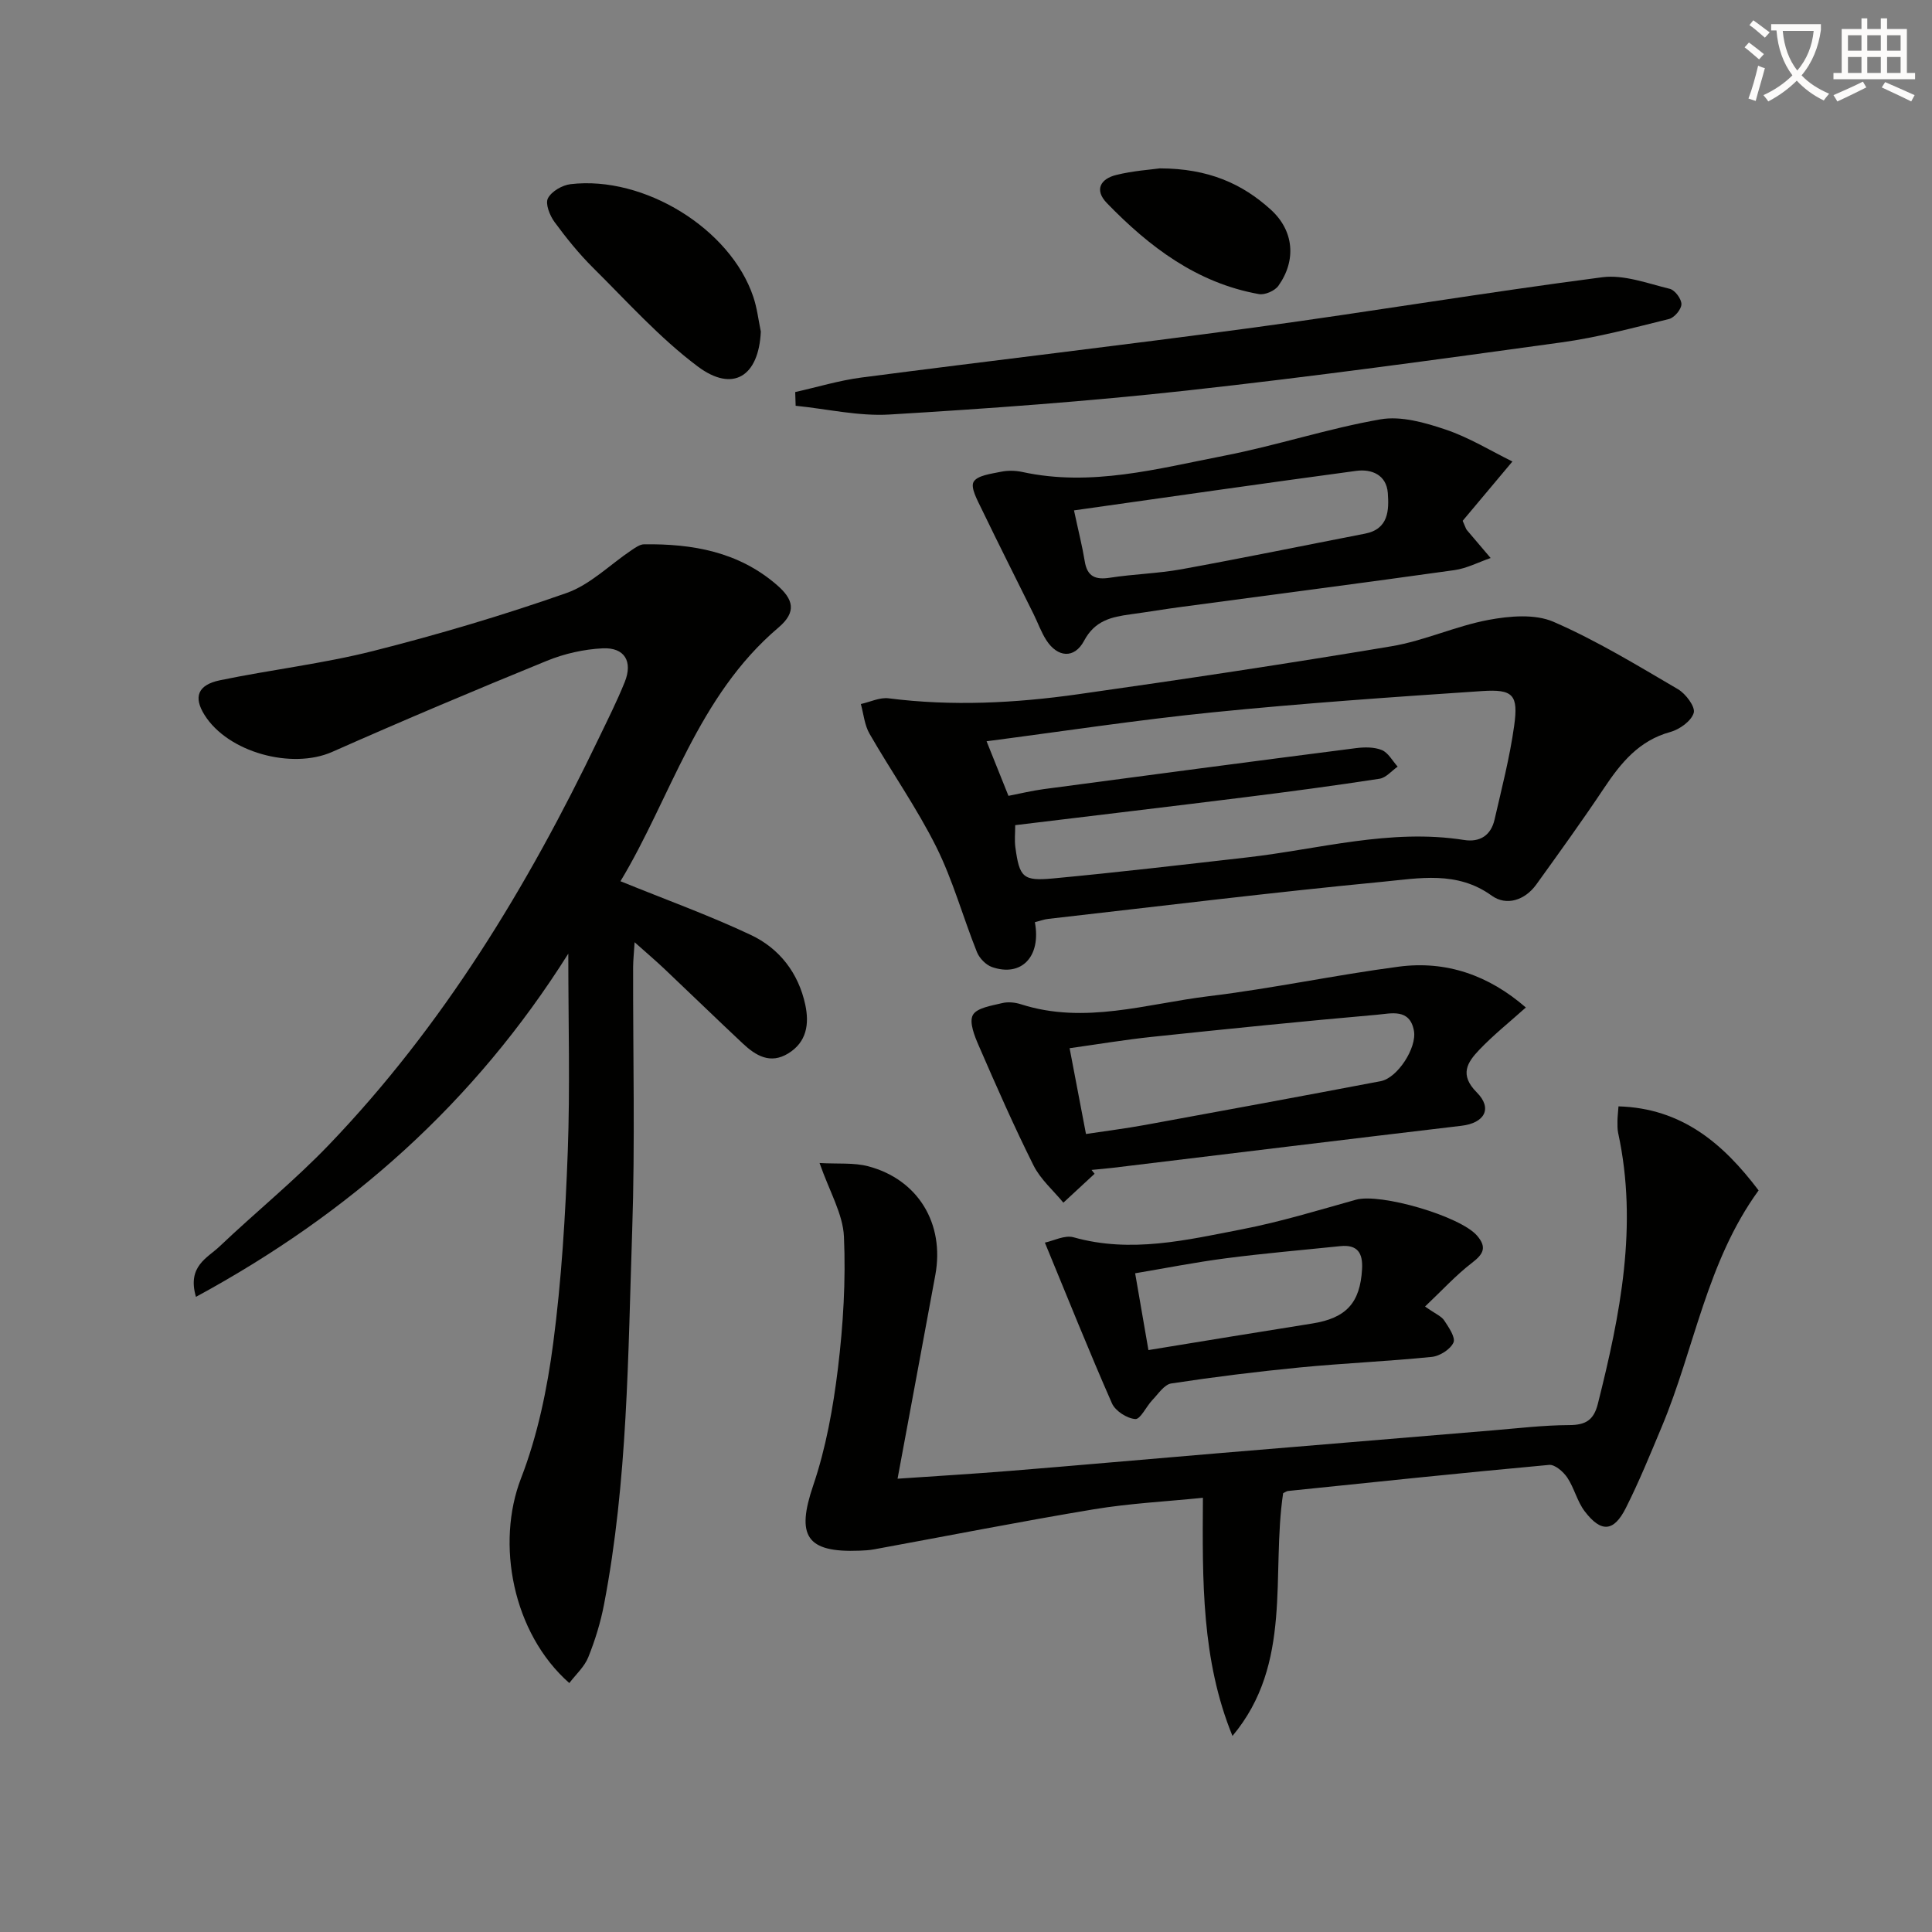
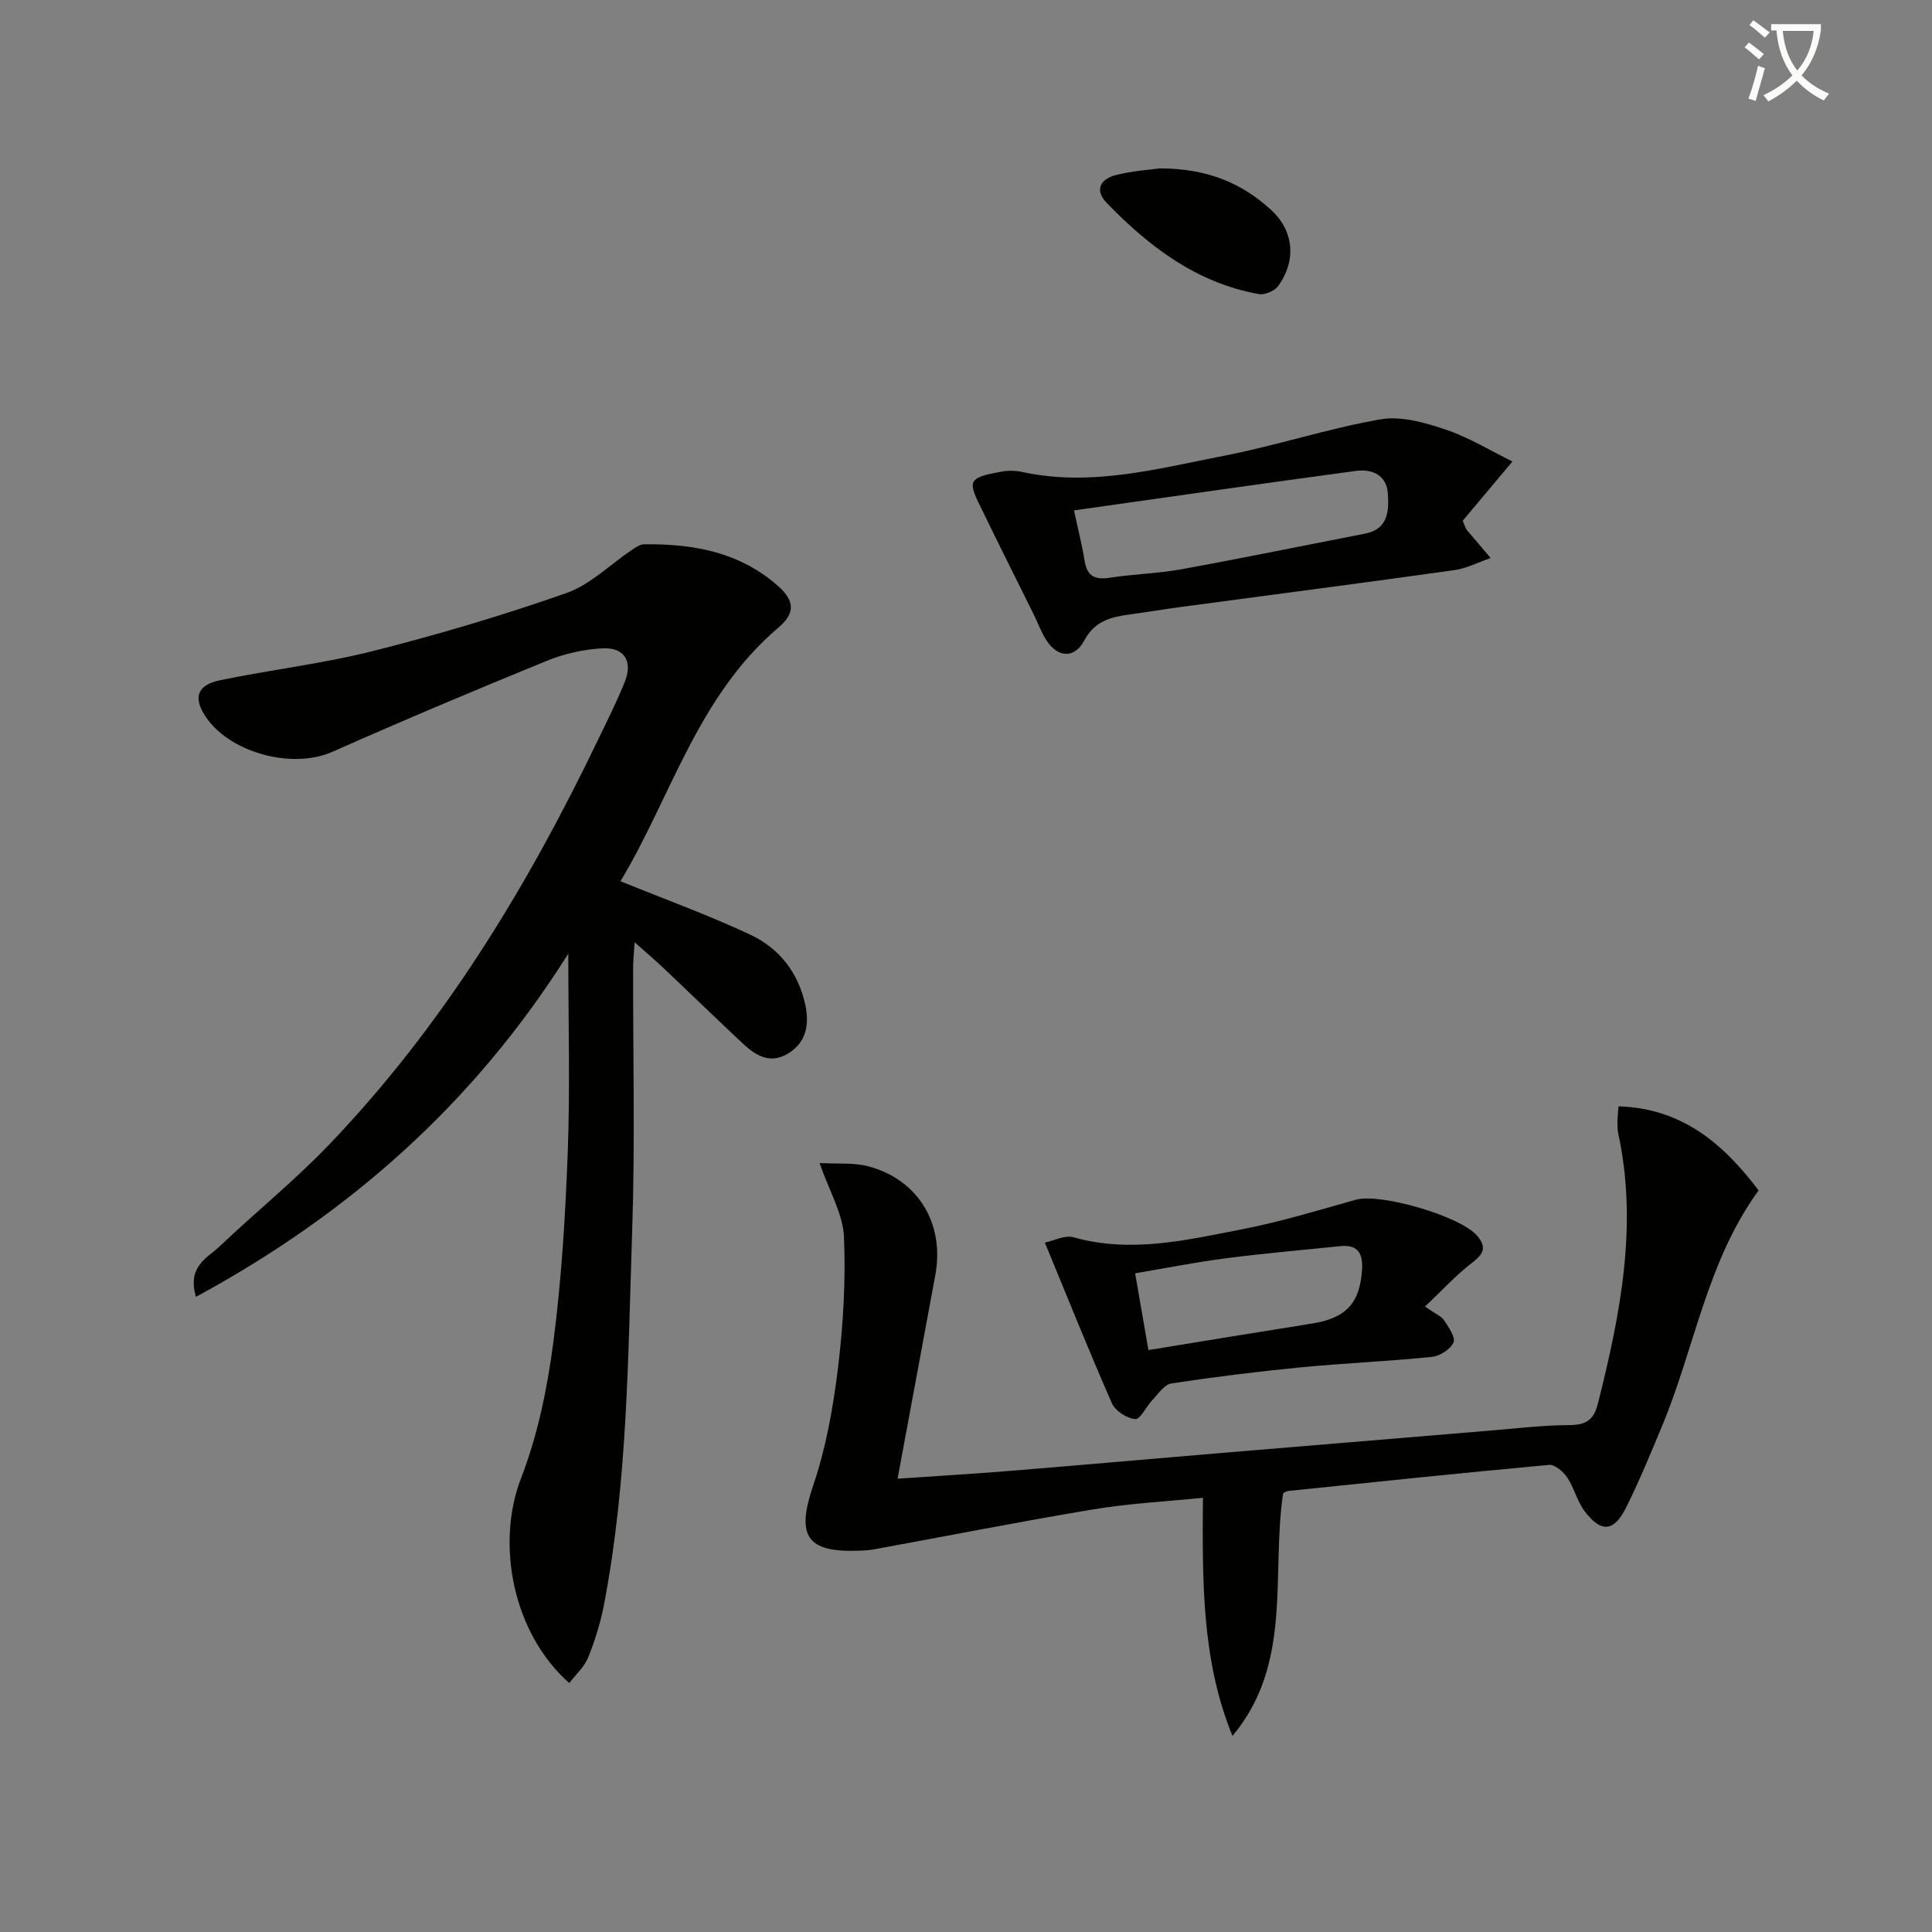
<svg xmlns="http://www.w3.org/2000/svg" enable-background="new 0 0 400 400" viewBox="0 0 400 400">
  <rect x="0" y="0" width="400" height="400" fill="#808080" stroke="none" />
  <path d="m362.1 8.8c1.1.8 2.1 1.6 3.1 2.4l-1 1.1c-1.3-1.1-2.3-2-3-2.5zm1.9 4.8c.5.2.9.4 1.4.5-.6 2.3-1.3 4.5-1.9 6.8l-1.5-.5c.8-2.1 1.4-4.3 2-6.8zm-1-9.4c1.3.9 2.4 1.8 3.4 2.5l-1 1.1c-1.4-1.2-2.4-2.1-3.2-2.6zm3.7 2.2v-1.4h10.3v1.2c-.5 3.6-1.8 6.8-4 9.4 1.5 1.6 3.4 2.8 5.7 3.8-.3.4-.7.8-1.1 1.4-2.3-1.1-4.1-2.5-5.6-4.1-1.6 1.6-3.6 3.1-5.9 4.3-.3-.5-.7-.9-1-1.3 2.4-1.1 4.4-2.5 6-4.1-1.9-2.5-3-5.6-3.3-9.3h-1.1zm8.8 0h-6.4c.3 3.3 1.3 6 3 8.2 2-2.3 3.1-5.1 3.4-8.2z" fill="#fcfbfa" />
-   <path d="m385.3 3.8h1.3v2.2h2.8v-2.2h1.3v2.2h4.1v9.1h1.7v1.3h-16.9v-1.3h1.7v-9.1h4.1v-2.2zm.4 13.1.7 1.2c-1.8.9-3.8 1.9-6 2.9-.2-.4-.5-.8-.8-1.3 2.3-1 4.3-1.9 6.1-2.8zm-3.1-6.4h2.8v-3.2h-2.8zm0 4.6h2.8v-3.3h-2.8zm4-4.6h2.8v-3.2h-2.8zm0 4.6h2.8v-3.3h-2.8zm3.7 1.9c2.1.9 4.1 1.8 6.1 2.7l-.7 1.3c-2.2-1.1-4.2-2-6.1-2.9zm3.2-9.7h-2.8v3.2h2.8zm-2.8 7.8h2.8v-3.3h-2.8z" fill="#fcfbfa" />
  <g fill="#010100">
    <path d="m128.46 182.45c9.34 3.8 18.36 7.05 26.99 11.12 5.92 2.79 9.87 7.88 11.28 14.48.84 3.96.3 7.71-3.55 10.06-3.71 2.27-6.71.45-9.39-2.06-5.45-5.11-10.81-10.32-16.23-15.45-1.77-1.68-3.63-3.25-6.17-5.52-.15 2.36-.3 3.75-.31 5.15-.04 18.16.42 36.33-.19 54.47-.87 25.89-.92 51.88-5.83 77.47-.71 3.72-1.85 7.42-3.26 10.93-.79 1.98-2.56 3.56-3.93 5.36-11.76-10.35-15.22-28.91-10-42.39 3.43-8.86 5.42-18.47 6.66-27.93 1.73-13.15 2.53-26.47 3.02-39.74.49-13.3.11-26.63.11-40.96-19.42 30.87-45.2 53.76-77.09 71.06-1.86-6.36 2.38-8.05 4.89-10.44 7.48-7.11 15.54-13.63 22.66-21.06 23.62-24.63 41.1-53.43 55.79-84.03 1.87-3.89 3.82-7.75 5.43-11.75 1.72-4.26-.02-7.21-4.56-6.99-3.89.19-7.93 1.1-11.55 2.58-14.9 6.08-29.74 12.34-44.45 18.86-8.33 3.69-21.59.13-26.45-7.67-2.3-3.68-1.42-6.2 3.22-7.16 10.55-2.19 21.32-3.43 31.75-6.07 13.48-3.41 26.85-7.38 39.96-11.98 4.94-1.73 9.03-5.9 13.53-8.91.78-.52 1.7-1.18 2.56-1.19 10.03-.12 19.52 1.53 27.47 8.4 3.42 2.95 4.21 5.57.35 8.84-16.79 14.23-22.34 35.35-32.71 52.52z" />
    <path d="m364.1 246.46c-10.77 14.82-13.26 32.72-20.03 48.89-2.37 5.66-4.69 11.37-7.45 16.85-2.5 4.97-5.11 5.16-8.5.73-1.58-2.05-2.18-4.84-3.63-7.01-.82-1.22-2.57-2.74-3.76-2.63-18.03 1.65-36.04 3.54-54.05 5.4-.31.03-.6.27-1.02.46-2.52 16.84 2.08 35.25-10.49 50.26-6.42-15.72-6.23-32.13-6.12-49.31-7.56.77-15.14 1.15-22.57 2.38-15.22 2.53-30.35 5.52-45.53 8.3-.98.18-1.98.23-2.98.27-11.1.44-13.14-3.11-9.6-13.52 2.64-7.77 4.12-16.07 5.12-24.25 1.09-9.01 1.64-18.19 1.24-27.24-.21-4.71-2.98-9.31-5.05-15.25 3.84.22 7.11-.11 10.09.68 10.33 2.74 15.83 11.89 13.88 22.5-2.52 13.7-5.08 27.38-7.82 42.18 8.3-.57 15.8-1.01 23.29-1.62 14.08-1.14 28.14-2.4 42.22-3.58 19.21-1.61 38.42-3.21 57.64-4.8 5.3-.44 10.61-1.08 15.92-1.1 3.38-.01 5.06-1.02 5.91-4.37 4.65-18.47 8.36-36.99 4.21-56.12-.17-.8-.14-1.66-.14-2.49.01-.82.11-1.63.21-3.01 13.15.38 21.72 7.75 29.01 17.4z" />
-     <path d="m214.26 190.93c1.34 7.18-2.82 11.39-8.87 9.29-1.27-.44-2.62-1.83-3.13-3.11-2.89-7.22-4.96-14.83-8.41-21.76-4.04-8.09-9.3-15.57-13.82-23.43-1.04-1.8-1.23-4.09-1.8-6.16 1.92-.42 3.92-1.42 5.76-1.18 13.12 1.67 26.2 1 39.19-.84 21.67-3.07 43.33-6.32 64.92-9.94 6.81-1.14 13.29-4.19 20.1-5.46 4.36-.81 9.59-1.27 13.44.4 8.93 3.88 17.34 9.02 25.78 13.96 1.6.94 3.62 3.65 3.25 4.89-.5 1.69-2.92 3.43-4.85 3.96-6.49 1.78-10.23 6.39-13.72 11.62-4.51 6.76-9.27 13.35-14.02 19.95-2.37 3.29-6.2 4.5-9.23 2.32-7.18-5.2-15.05-3.6-22.58-2.88-23.12 2.22-46.19 5.07-69.27 7.69-.82.09-1.6.39-2.74.68zm-4.07-20.09c0 1.61-.17 3.12.03 4.58.85 6.22 1.55 7.04 7.82 6.45 13.4-1.26 26.77-2.83 40.14-4.35 14.94-1.7 29.67-6.02 44.95-3.61 3.31.52 5.56-.99 6.3-4.22 1.48-6.44 3.15-12.88 4.06-19.41.9-6.43-.2-7.63-6.66-7.2-18.56 1.24-37.13 2.53-55.64 4.39-15.64 1.57-31.19 3.95-46.93 6 1.5 3.74 2.97 7.4 4.53 11.3 2.46-.48 4.86-1.06 7.29-1.39 21.53-2.87 43.07-5.72 64.61-8.48 1.78-.23 3.81-.26 5.4.39 1.34.55 2.2 2.24 3.28 3.43-1.24.87-2.4 2.3-3.75 2.51-9.35 1.44-18.73 2.69-28.12 3.86-15.62 1.95-31.26 3.8-47.31 5.75z" />
-     <path d="m226.62 243.02c-2.15 1.99-4.31 3.99-6.46 5.98-2.1-2.55-4.74-4.83-6.18-7.71-4.06-8.12-7.71-16.44-11.33-24.77-.88-2.01-2.04-4.89-1.23-6.37.82-1.49 3.86-1.93 6.03-2.46 1.23-.31 2.72-.16 3.95.24 13.17 4.22 26-.12 38.87-1.68 13.15-1.59 26.16-4.38 39.3-6.11 9.84-1.3 18.62 1.75 26.34 8.45-3.4 3.05-6.75 5.72-9.67 8.79-2.43 2.56-4.15 5.11-.5 8.78 3.36 3.37 1.58 6.36-3.16 6.92-24.06 2.85-48.1 5.79-72.16 8.7-1.47.18-2.95.29-4.43.44.21.26.42.53.63.8zm-1.78-8.24c4.09-.62 8.18-1.13 12.23-1.87 16.28-2.97 32.56-5.98 48.81-9.07 3.45-.66 7.5-6.9 6.86-10.43-.85-4.69-4.76-3.57-7.62-3.32-15.52 1.36-31.03 2.94-46.52 4.57-5.73.6-11.42 1.56-17.15 2.36 1.19 6.22 2.27 11.85 3.39 17.76z" />
    <path d="m313.13 95.55c-3.95 4.72-7.28 8.68-10.3 12.28.59 1.32.66 1.66.86 1.9 1.63 1.94 3.28 3.87 4.93 5.8-2.5.86-4.94 2.15-7.51 2.51-18.73 2.63-37.48 5.06-56.22 7.57-3.62.48-7.22 1.09-10.83 1.58-3.93.54-7.37 1.26-9.61 5.47-2.02 3.8-5.53 3.47-7.84-.15-1.06-1.66-1.73-3.57-2.61-5.35-3.58-7.24-7.23-14.45-10.74-21.73-.88-1.83-2.36-4.46-1.69-5.66.76-1.34 3.62-1.67 5.63-2.09 1.43-.3 3.03-.27 4.47.04 14.26 3.1 28.01-.69 41.76-3.36 10.87-2.11 21.48-5.64 32.38-7.54 4.25-.74 9.17.66 13.44 2.1 4.9 1.64 9.41 4.43 13.88 6.63zm-90.77 10.12c.94 4.41 1.72 7.44 2.22 10.51.51 3.21 2.22 3.9 5.24 3.43 4.9-.76 9.91-.87 14.78-1.75 12.69-2.31 25.33-4.91 38-7.37 4.91-.95 4.99-4.86 4.73-8.44-.28-3.69-3.29-5-6.55-4.56-19.17 2.58-38.31 5.34-58.42 8.18z" />
-     <path d="m164.64 81.17c4.58-1.02 9.11-2.41 13.74-3.01 27.15-3.54 54.35-6.7 81.48-10.38 23.99-3.26 47.87-7.26 71.88-10.38 4.49-.58 9.37 1.28 13.97 2.4 1.07.26 2.44 2.11 2.41 3.19-.02 1.08-1.47 2.79-2.58 3.06-7.38 1.82-14.76 3.81-22.27 4.84-25.8 3.56-51.61 7.11-77.5 9.96-20.46 2.25-41.02 3.74-61.57 4.97-6.43.39-12.97-1.16-19.47-1.81-.02-.94-.05-1.89-.09-2.84z" />
    <path d="m295.04 270.5c2.16 1.53 3.39 2 3.98 2.9.93 1.41 2.38 3.53 1.9 4.57-.65 1.41-2.83 2.79-4.47 2.96-9.08.92-18.21 1.3-27.29 2.18-8.91.87-17.81 1.97-26.66 3.32-1.45.22-2.7 2.17-3.92 3.44-1.27 1.33-2.47 4.01-3.53 3.93-1.73-.13-4.14-1.68-4.83-3.25-4.72-10.72-9.07-21.61-13.89-33.28 1.76-.36 4.11-1.62 5.95-1.1 11.88 3.35 23.42.56 34.92-1.67 7.94-1.54 15.73-3.93 23.53-6.11 5.06-1.42 21.61 3.39 25.09 7.45 2.05 2.39 1.33 3.79-1.05 5.61-3.34 2.56-6.21 5.72-9.73 9.05zm-57.27 9.02c11.41-1.86 22.65-3.72 33.9-5.5 7.04-1.11 9.93-4.26 10.33-11.26.19-3.33-.93-5.13-4.51-4.76-7.91.82-15.84 1.49-23.72 2.52-6.31.82-12.56 2.06-18.75 3.1.97 5.63 1.84 10.65 2.75 15.9z" />
-     <path d="m157.52 68.65c-.42 9.24-5.74 12.72-13.09 7.2-7.88-5.91-14.59-13.42-21.63-20.4-2.93-2.91-5.56-6.17-8.01-9.51-.97-1.33-1.93-3.75-1.35-4.88.74-1.44 2.97-2.73 4.69-2.93 15.25-1.8 33.09 9.25 37.82 23.29.79 2.32 1.07 4.81 1.57 7.23z" />
    <path d="m240.13 34.86c10.03.02 17.05 3.16 22.98 8.55 4.8 4.36 5.32 10.48 1.57 15.76-.74 1.04-2.79 1.94-4.03 1.72-12.83-2.29-22.68-9.76-31.47-18.83-2.69-2.77-1.3-5.05 1.94-5.84 3.51-.87 7.18-1.1 9.01-1.36z" />
  </g>
</svg>